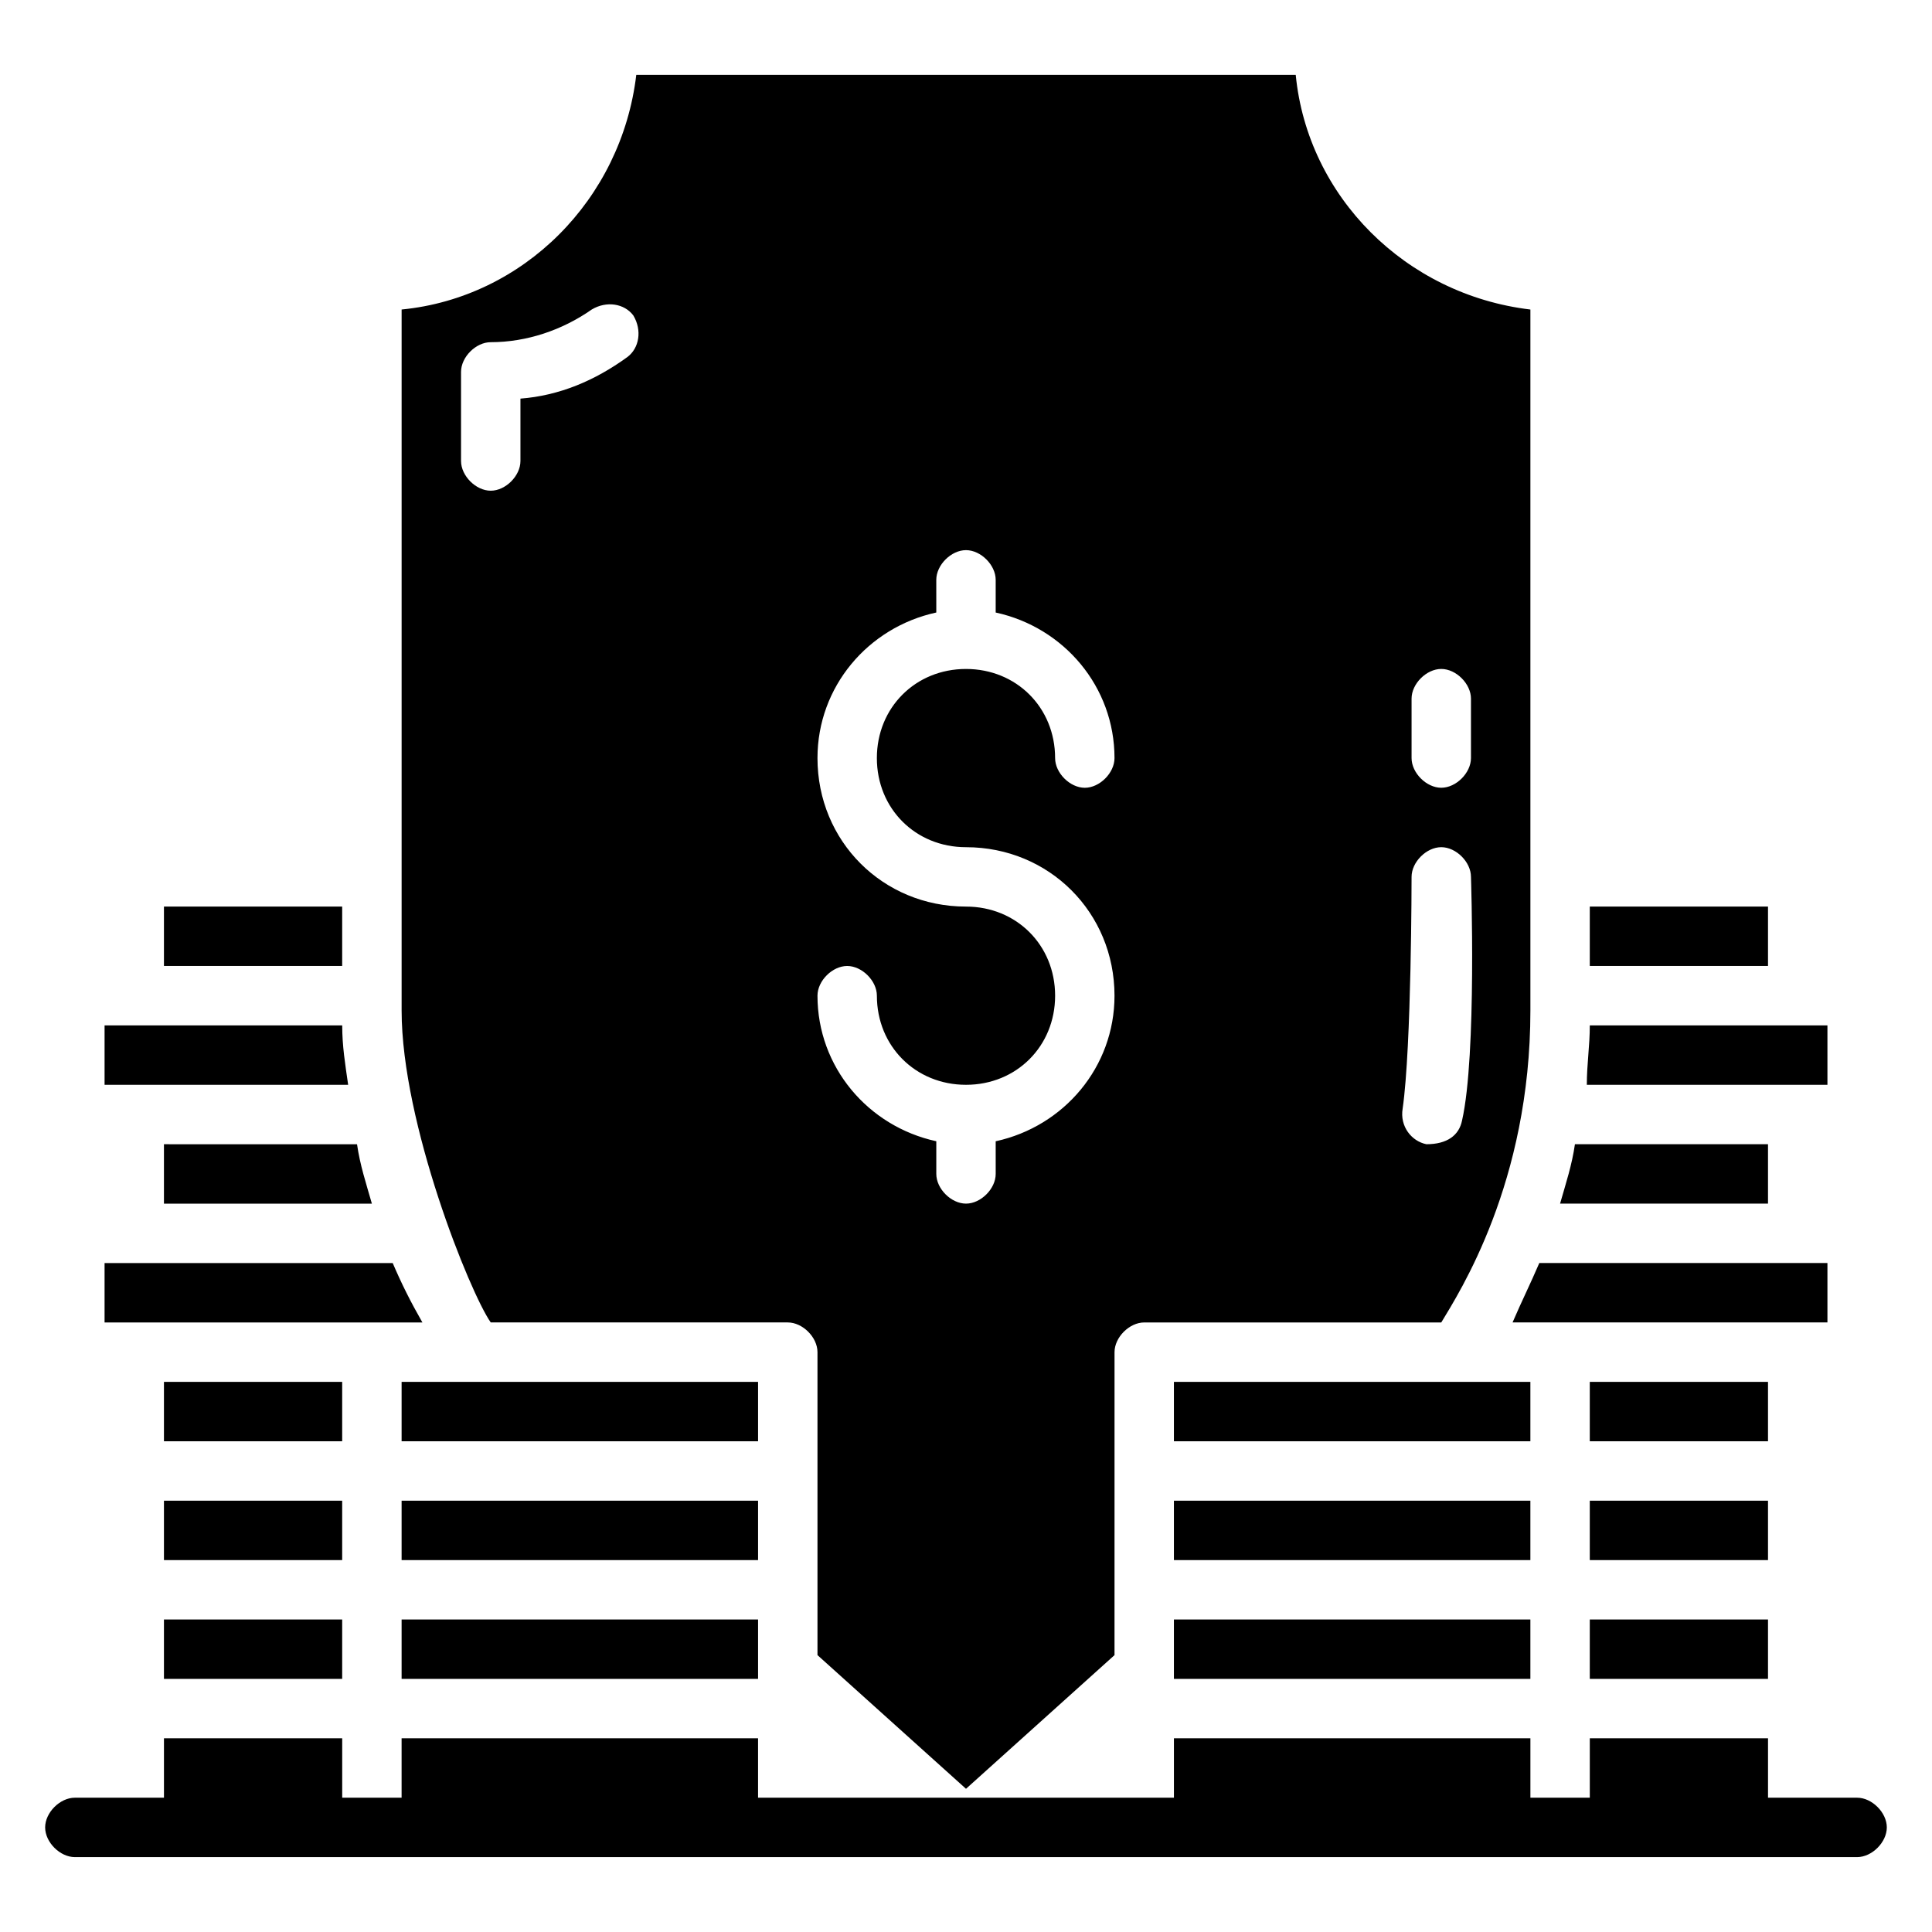
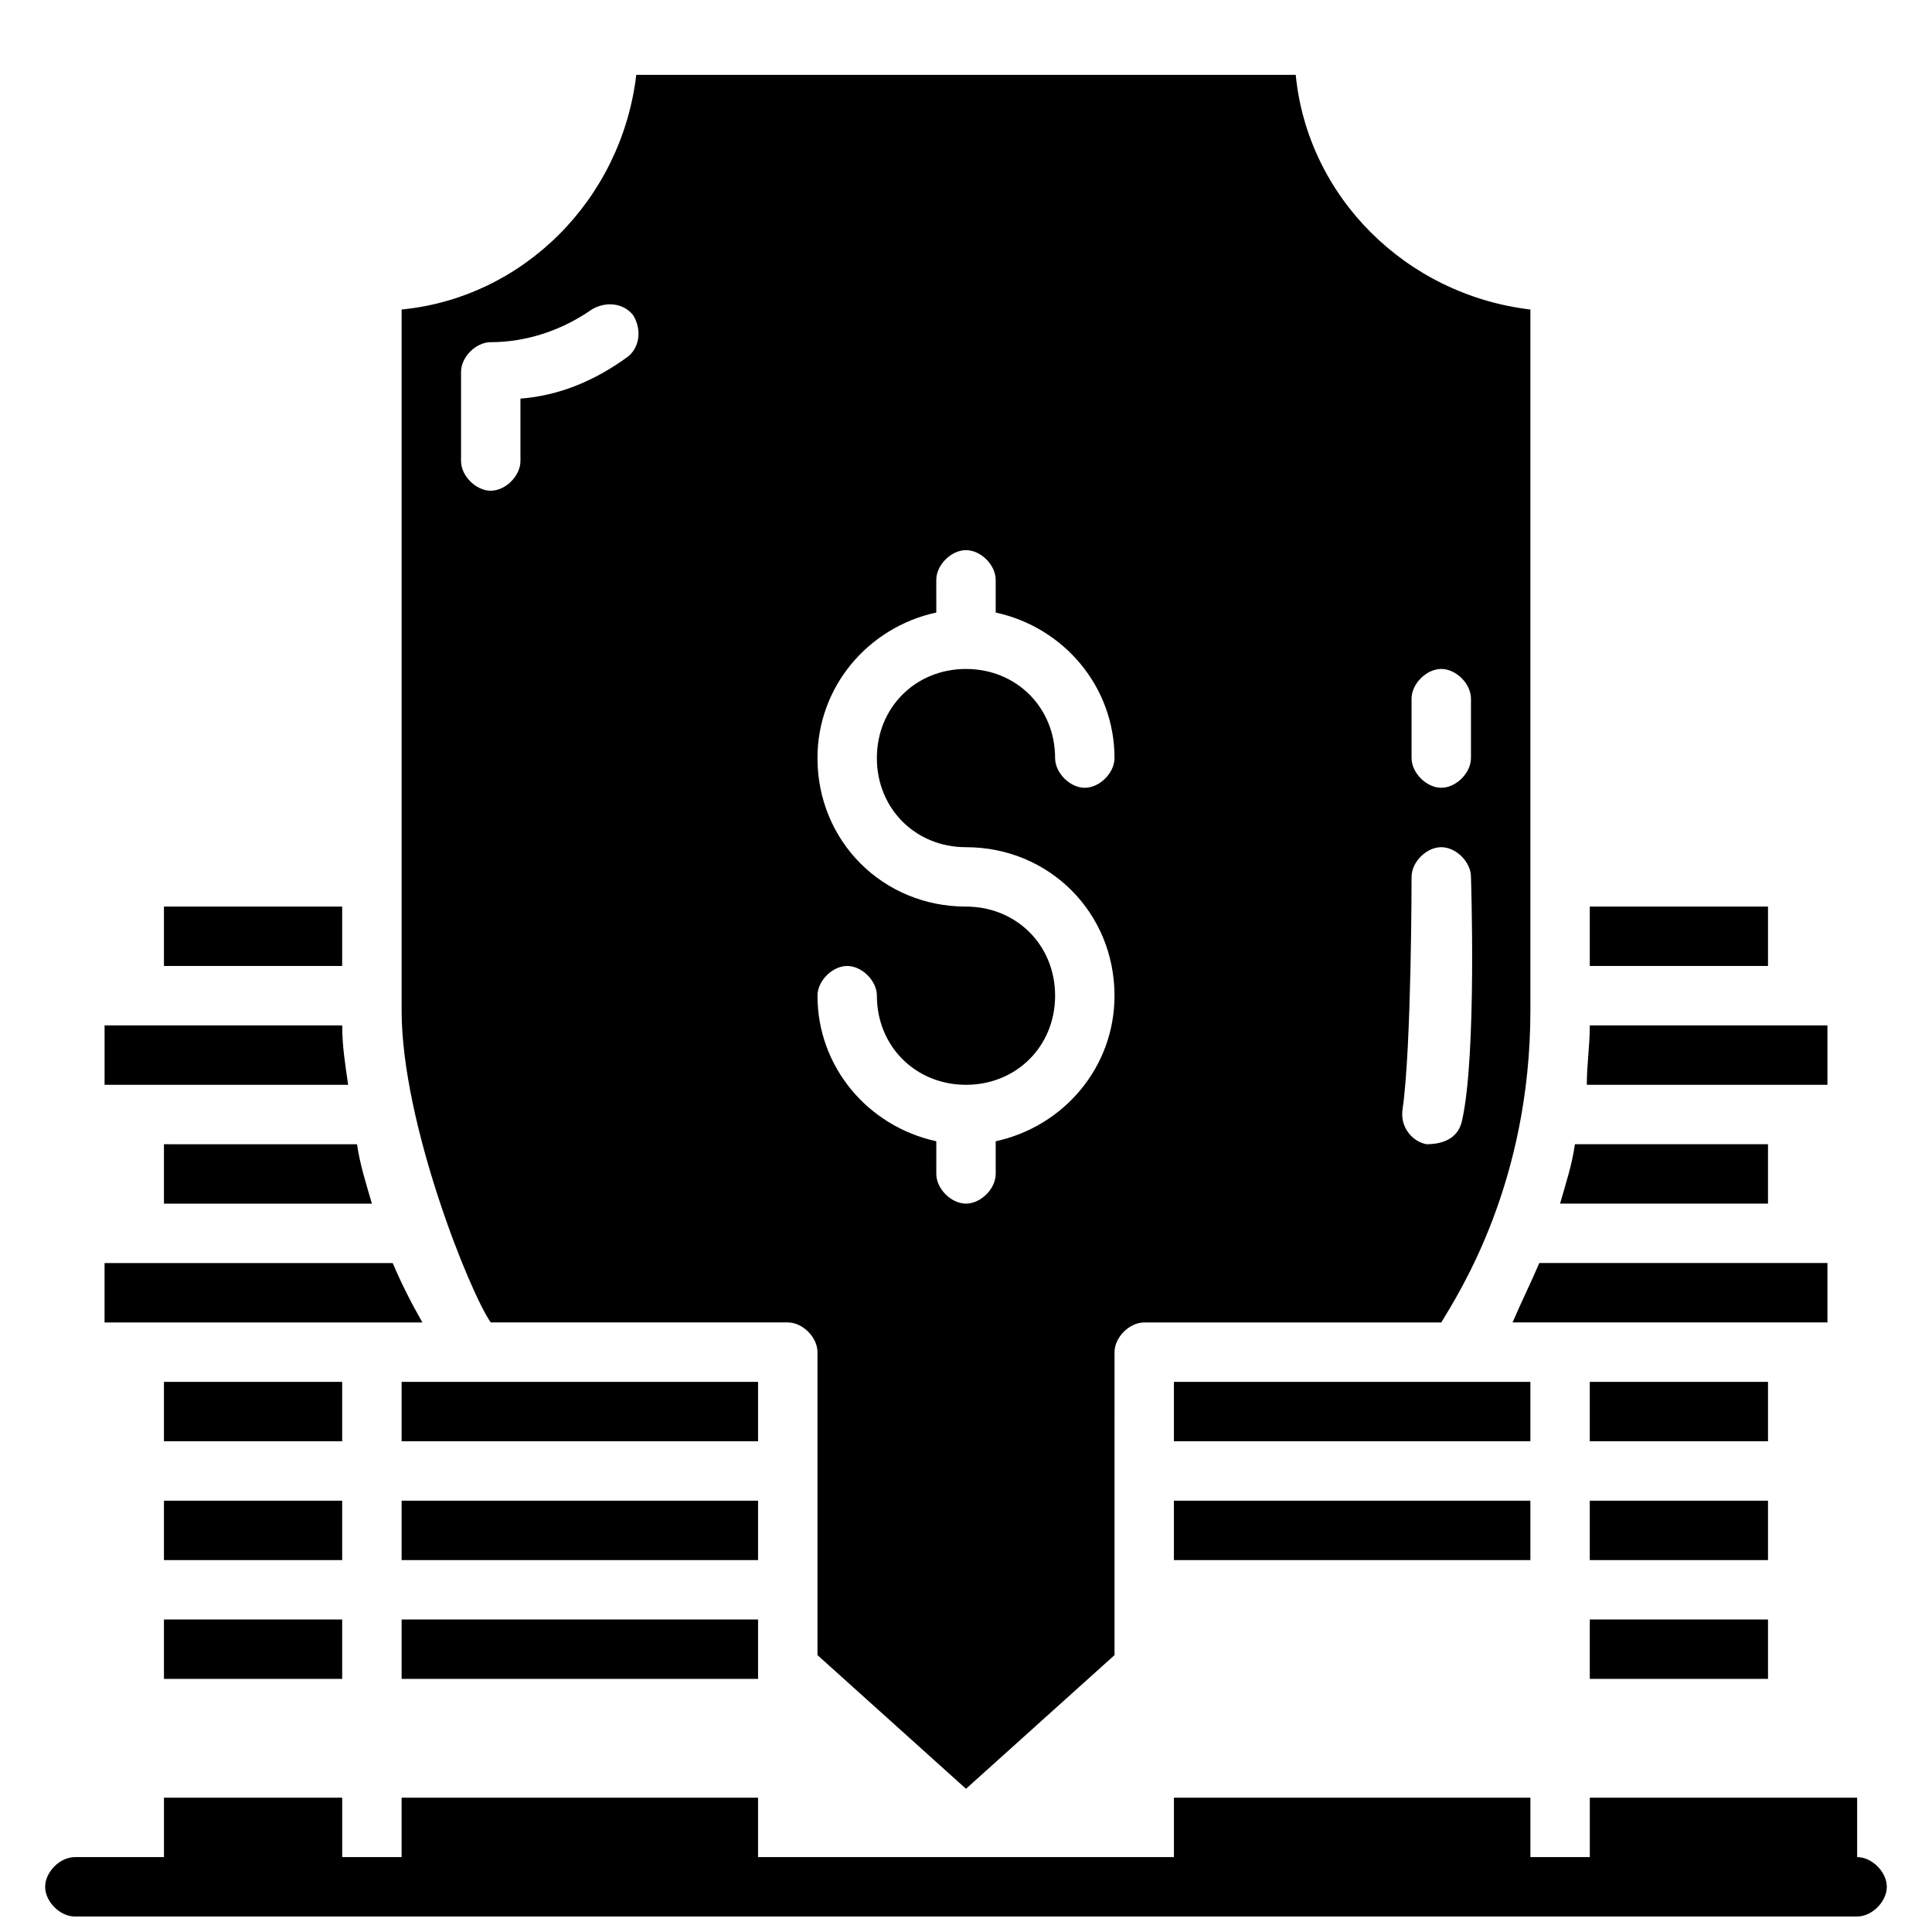
<svg xmlns="http://www.w3.org/2000/svg" fill="#000000" width="800px" height="800px" version="1.1" viewBox="144 144 512 512">
  <g>
-     <path d="m636.16 620.41h-23.617v-15.742h-47.23v15.742h-15.742v-15.742h-94.469v15.742h-110.21v-15.742h-94.465v15.742h-15.742v-15.742h-47.234v15.742h-23.617c-3.938 0-7.871 3.938-7.871 7.871 0 3.938 3.938 7.871 7.871 7.871h472.32c3.938 0 7.871-3.938 7.871-7.871 0.004-3.934-3.934-7.871-7.867-7.871z" />
+     <path d="m636.16 620.41h-23.617h-47.23v15.742h-15.742v-15.742h-94.469v15.742h-110.21v-15.742h-94.465v15.742h-15.742v-15.742h-47.234v15.742h-23.617c-3.938 0-7.871 3.938-7.871 7.871 0 3.938 3.938 7.871 7.871 7.871h472.32c3.938 0 7.871-3.938 7.871-7.871 0.004-3.934-3.934-7.871-7.867-7.871z" />
    <path d="m187.45 462.98h55.105c-1.574-5.512-3.148-10.234-3.938-15.742l-51.168-0.004z" />
    <path d="m234.69 415.74h-62.977v15.742h64.551c-0.789-5.508-1.574-10.23-1.574-15.742z" />
    <path d="m187.45 384.25h47.23v15.742h-47.23z" />
    <path d="m248.07 478.72h-76.359v15.742h84.23c-3.148-5.508-5.512-10.23-7.871-15.742z" />
    <path d="m187.45 510.21h47.23v15.742h-47.23z" />
    <path d="m187.45 541.7h47.23v15.742h-47.23z" />
    <path d="m187.45 573.18h47.23v15.742h-47.23z" />
    <path d="m250.43 510.21h94.465v15.742h-94.465z" />
    <path d="m250.43 541.7h94.465v15.742h-94.465z" />
    <path d="m250.43 573.18h94.465v15.742h-94.465z" />
    <path d="m455.1 510.21h94.465v15.742h-94.465z" />
    <path d="m455.1 541.7h94.465v15.742h-94.465z" />
-     <path d="m455.1 573.18h94.465v15.742h-94.465z" />
    <path d="m565.31 573.18h47.23v15.742h-47.23z" />
    <path d="m565.31 541.7h47.23v15.742h-47.23z" />
    <path d="m565.31 510.21h47.23v15.742h-47.23z" />
    <path d="m628.29 494.46v-15.742h-76.359c-2.363 5.512-4.723 10.234-7.086 15.742z" />
    <path d="m612.54 447.23h-51.168c-0.789 5.512-2.363 10.234-3.938 15.742h55.105z" />
    <path d="m628.29 415.74h-62.977c0 5.512-0.789 10.234-0.789 15.742l63.766 0.004z" />
    <path d="m565.31 384.25h47.23v15.742h-47.23z" />
    <path d="m274.05 494.46h78.719c3.938 0 7.871 3.938 7.871 7.871v80.293l39.359 35.426 39.359-35.426 0.004-80.289c0-3.938 3.938-7.871 7.871-7.871h78.719c4.723-7.871 23.617-37 23.617-82.656v-185.78c-33.062-3.938-59.039-29.914-62.188-62.188l-174.76-0.004c-3.938 33.062-29.914 59.039-62.188 62.188v185.78c0 29.914 18.105 74.785 23.617 82.656zm244.03-165.31c0-3.938 3.938-7.871 7.871-7.871 3.938 0 7.871 3.938 7.871 7.871v15.742c0 3.938-3.938 7.871-7.871 7.871-3.938 0-7.871-3.938-7.871-7.871zm0 47.234c0-3.938 3.938-7.871 7.871-7.871 3.938 0 7.871 3.938 7.871 7.871 0 0 1.574 47.23-2.363 64.551-0.789 3.938-3.938 6.297-9.445 6.297-3.938-0.789-7.086-4.723-6.297-9.445 2.363-16.531 2.363-61.402 2.363-61.402zm-118.08 7.871c-22.043 0-39.359-17.32-39.359-39.359 0-18.895 13.383-34.637 31.488-38.574l-0.004-8.656c0-3.938 3.938-7.871 7.871-7.871 3.938 0 7.871 3.938 7.871 7.871v8.66c18.105 3.938 31.488 19.68 31.488 38.574 0 3.938-3.938 7.871-7.871 7.871-3.938 0-7.871-3.938-7.871-7.871 0-13.383-10.234-23.617-23.617-23.617-13.383 0-23.617 10.234-23.617 23.617 0 13.383 10.234 23.617 23.617 23.617 22.043 0 39.359 17.32 39.359 39.359 0 18.895-13.383 34.637-31.488 38.574l0.004 8.652c0 3.938-3.938 7.871-7.871 7.871-3.938 0-7.871-3.938-7.871-7.871v-8.66c-18.105-3.938-31.488-19.68-31.488-38.574 0-3.938 3.938-7.871 7.871-7.871 3.938 0 7.871 3.938 7.871 7.871 0 13.383 10.234 23.617 23.617 23.617s23.617-10.234 23.617-23.617c-0.004-13.379-10.234-23.613-23.617-23.613zm-133.82-141.7c0-3.938 3.938-7.871 7.871-7.871 9.445 0 18.895-3.148 26.766-8.66 3.938-2.363 8.66-1.574 11.02 1.574 2.363 3.938 1.574 8.66-1.574 11.02-8.66 6.297-18.105 10.234-28.34 11.02v16.535c0 3.938-3.938 7.871-7.871 7.871-3.938 0-7.871-3.938-7.871-7.871z" />
  </g>
</svg>